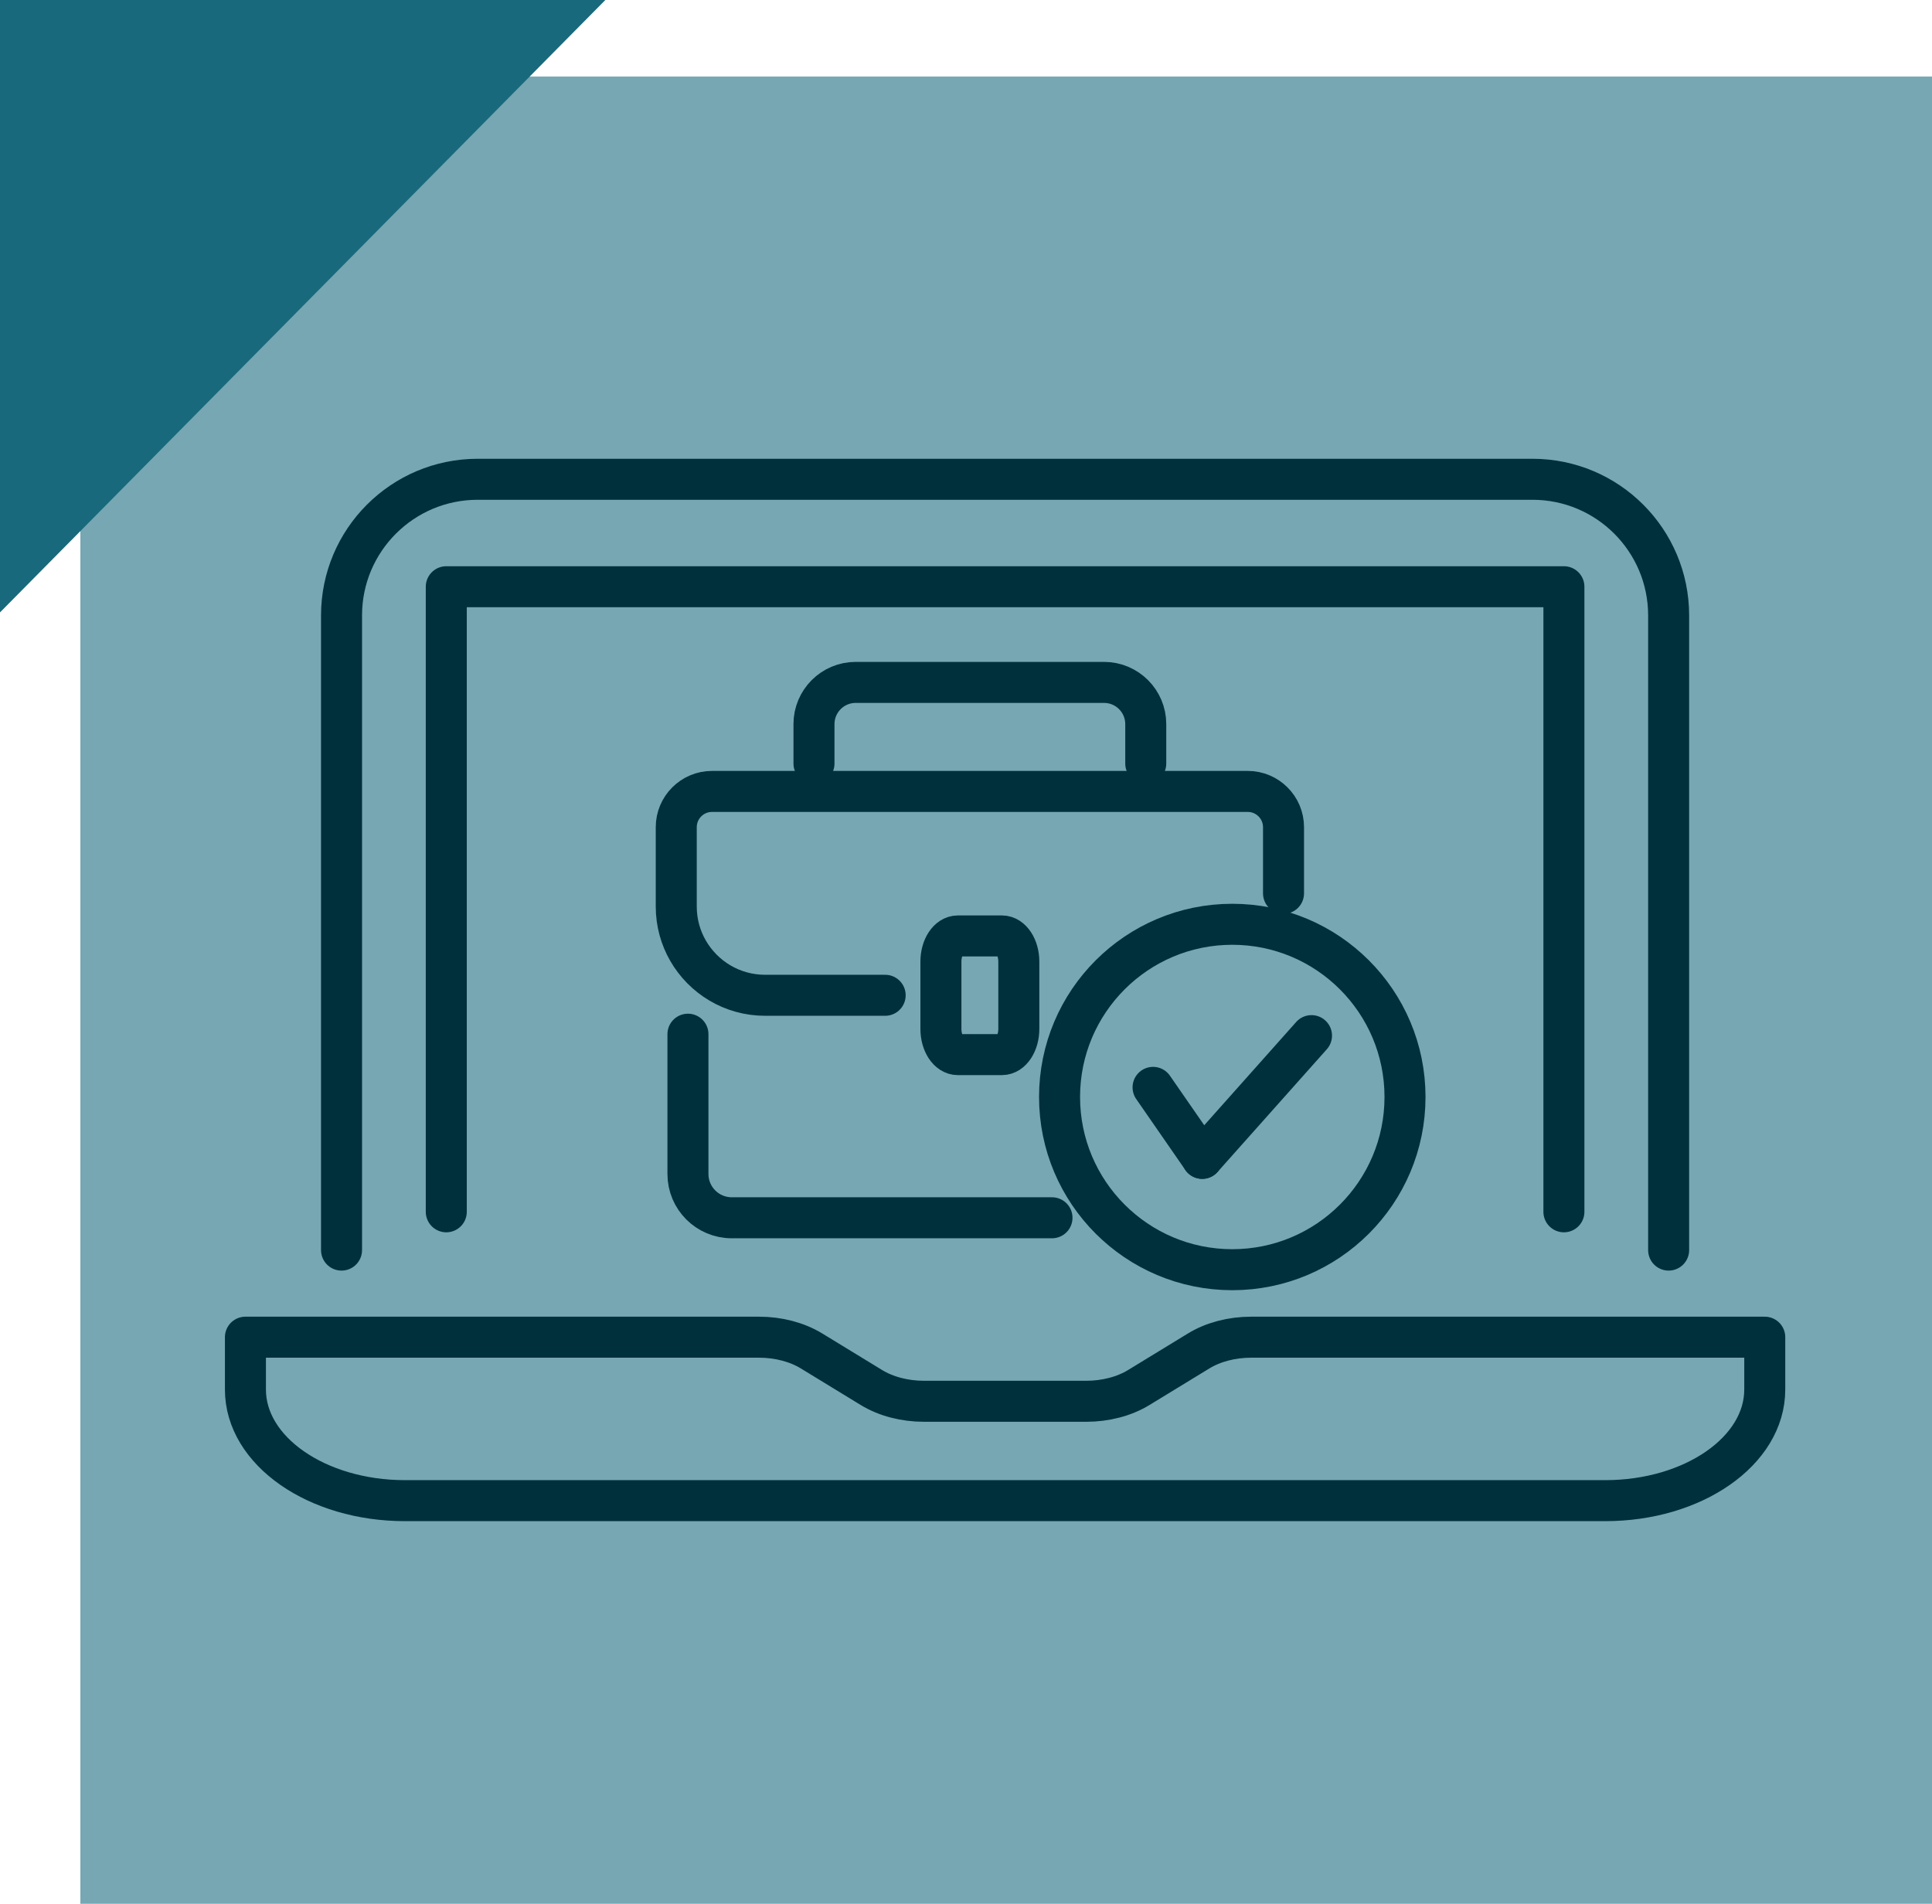
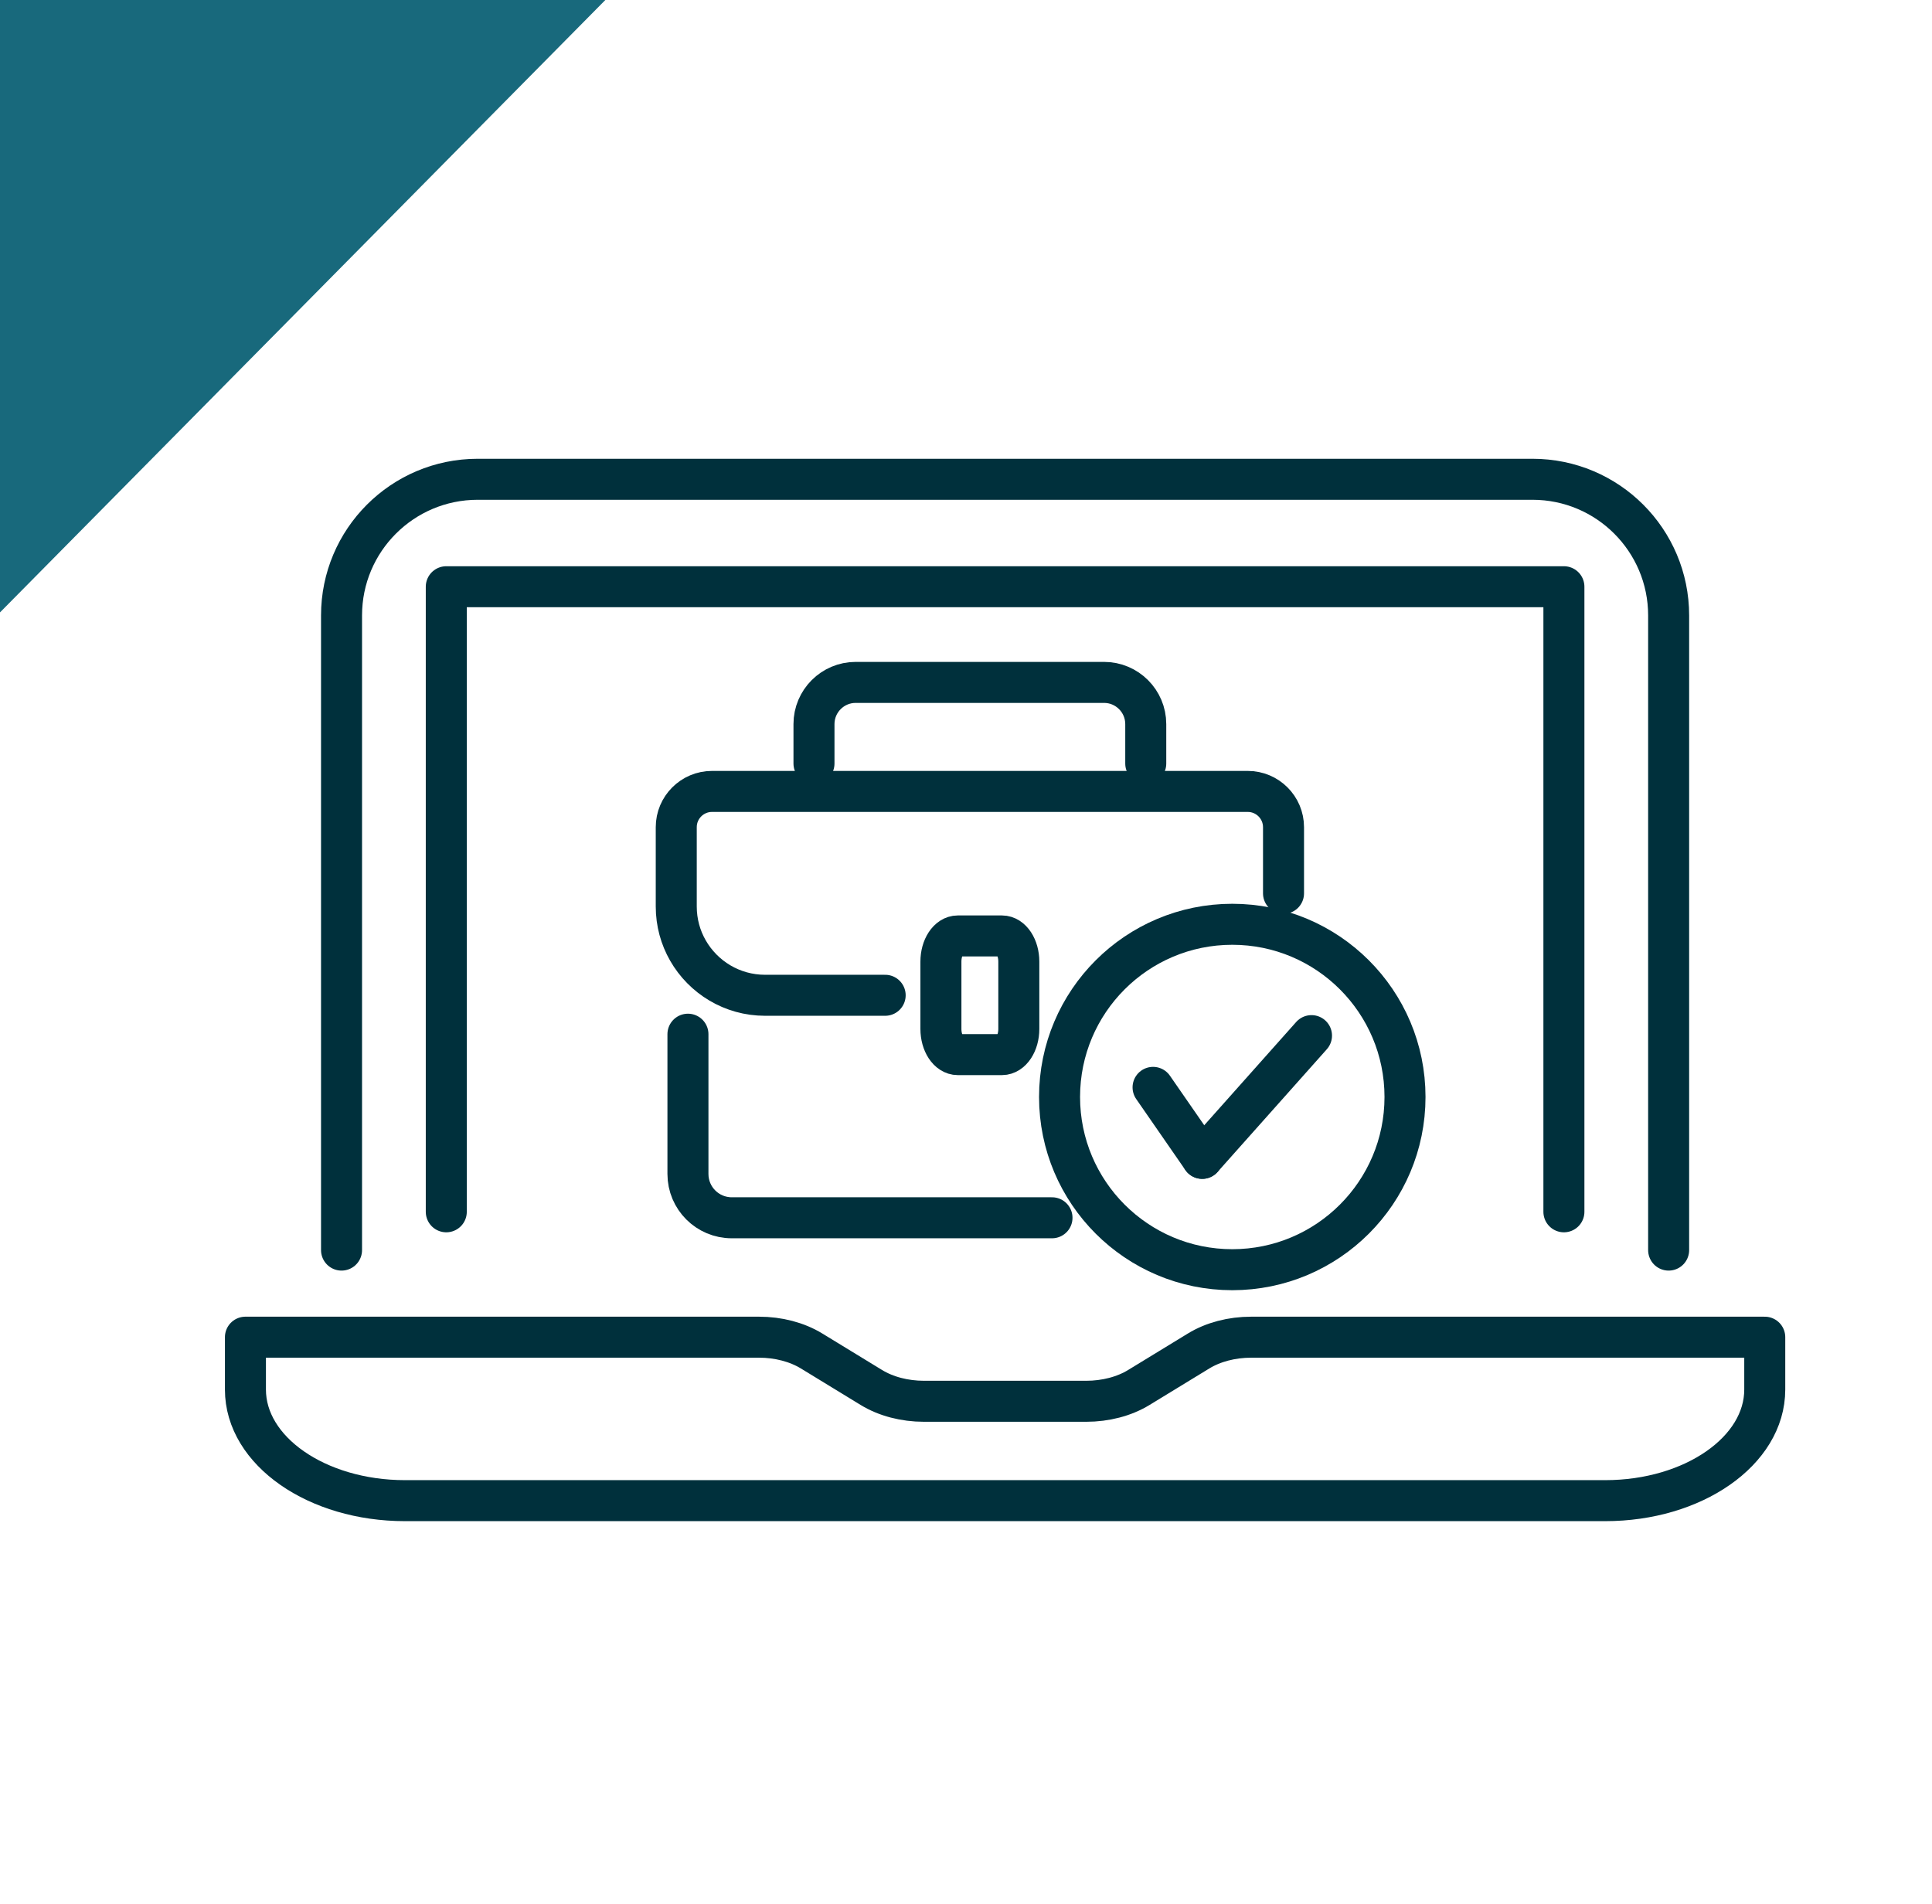
<svg xmlns="http://www.w3.org/2000/svg" id="Layer_1" version="1.1" viewBox="0 0 329.787 325">
  <defs>
    <style>
      .st0 {
        fill: #76a7b3;
      }

      .st1 {
        fill: #18697c;
      }

      .st2 {
        fill: none;
        stroke: #00303c;
        stroke-linecap: round;
        stroke-linejoin: round;
        stroke-width: 7px;
      }
    </style>
  </defs>
-   <path class="st0" d="M13.717,13.068v311.932h316.07V13.068H13.717Z" />
  <polygon class="st1" points="0 0 0 104.546 103.331 0 0 0" />
  <g>
    <path class="st2" d="M58.299,213.408v-108.345c0-12.837,10.407-23.244,23.244-23.244h180.045c12.838,0,23.244,10.407,23.244,23.244v108.345" />
    <path class="st2" d="M301.238,228.276h-87.668c-3.299,0-6.485.835-8.964,2.35l-10.217,6.24c-2.48,1.515-5.666,2.35-8.964,2.35h-27.714c-3.299,0-6.485-.835-8.964-2.35l-10.217-6.24c-2.48-1.514-5.666-2.35-8.964-2.35H41.895v8.945c0,10.472,12.192,18.96,27.231,18.96h204.881c15.039,0,27.231-8.489,27.231-18.96v-8.945h0Z" />
    <polyline class="st2" points="76.179 206.87 76.179 100.163 266.954 100.163 266.954 206.87" />
  </g>
  <g>
    <g>
      <circle class="st2" cx="210.347" cy="187.271" r="29.484" />
      <line class="st2" x1="223.869" y1="176.795" x2="205.215" y2="197.746" />
      <line class="st2" x1="205.215" y1="197.746" x2="196.825" y2="185.628" />
    </g>
    <g>
      <path class="st2" d="M219.093,152.507v-11.295c0-3.372-2.739-6.105-6.11-6.105h-91.443c-3.372,0-6.105,2.733-6.105,6.105v13.538c0,2.738.723,5.308,1.996,7.522,2.614,4.56,7.527,7.636,13.162,7.636h20.502" />
      <path class="st2" d="M179.573,207.891h-54.661c-4.135,0-7.482-3.347-7.482-7.482v-23.858" />
      <path class="st2" d="M138.944,130.347v-6.736c0-3.923,3.192-7.116,7.116-7.116h42.401c3.924,0,7.116,3.192,7.116,7.116v6.736" />
      <path class="st2" d="M171.033,180.036h-7.545c-1.589,0-2.877-1.962-2.877-4.382v-11.494c0-2.42,1.288-4.381,2.877-4.381h7.545c1.589,0,2.876,1.962,2.876,4.381v11.494c0,2.42-1.288,4.382-2.876,4.382Z" />
    </g>
  </g>
</svg>